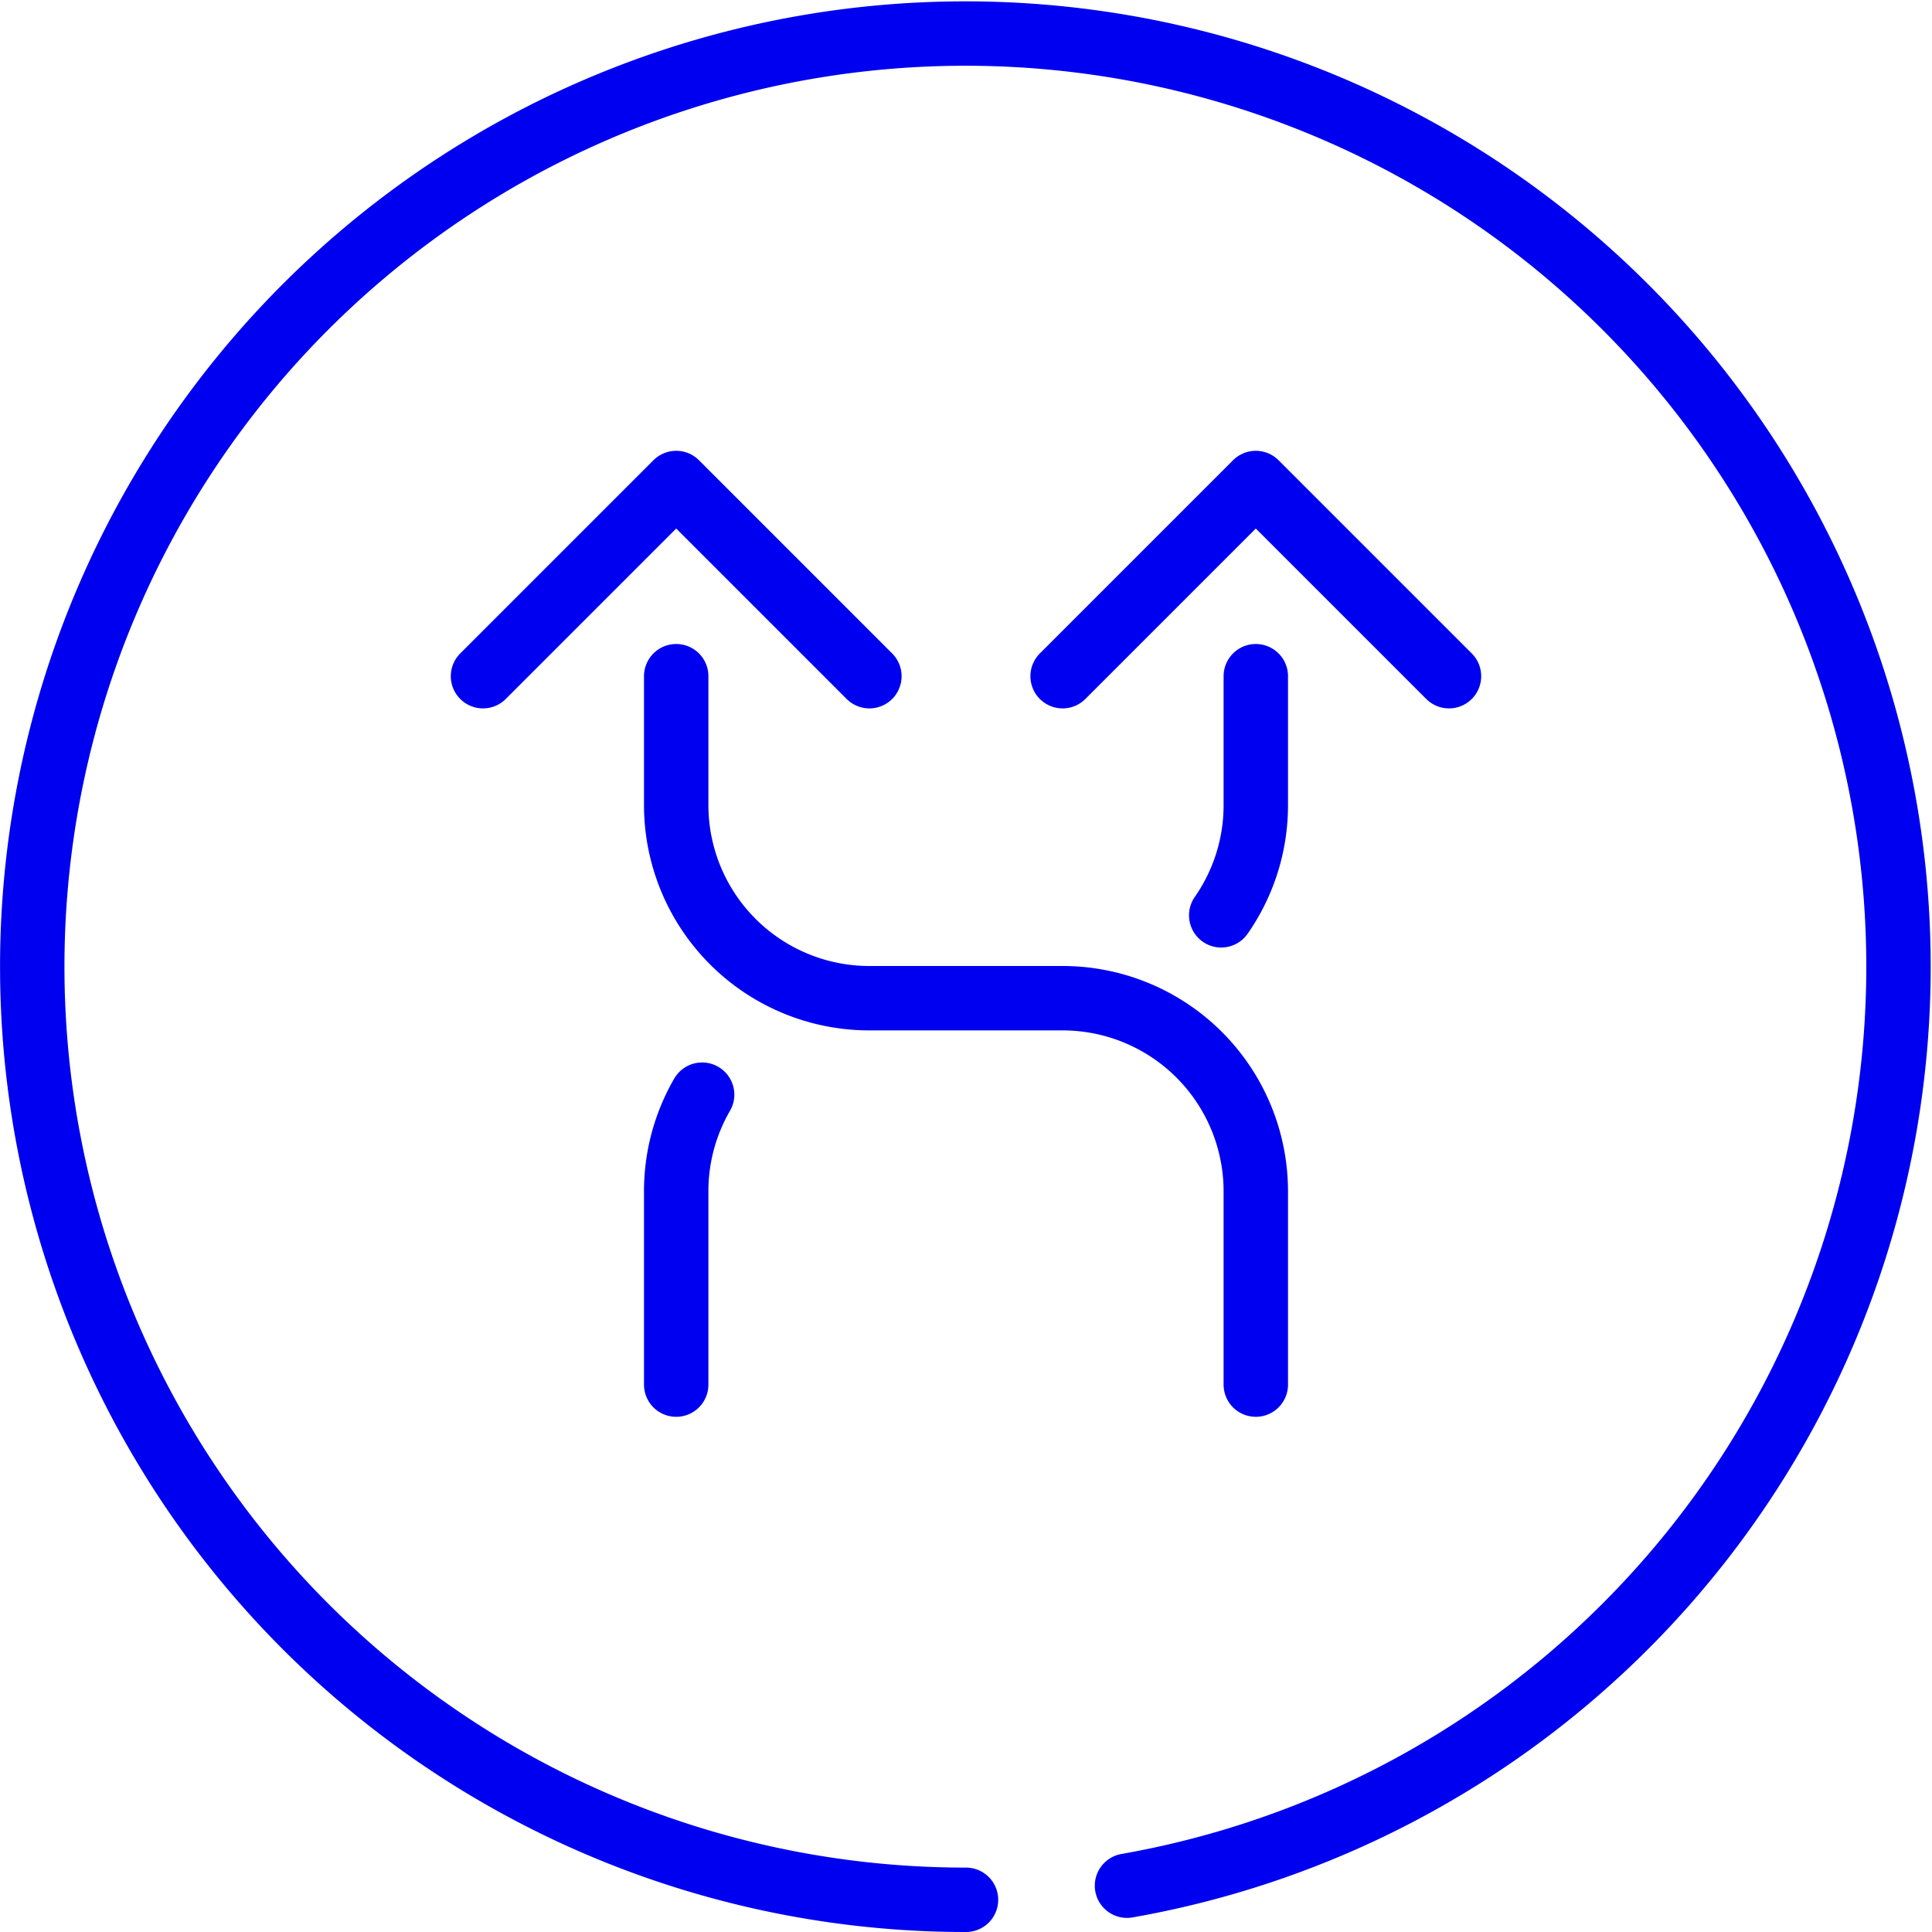
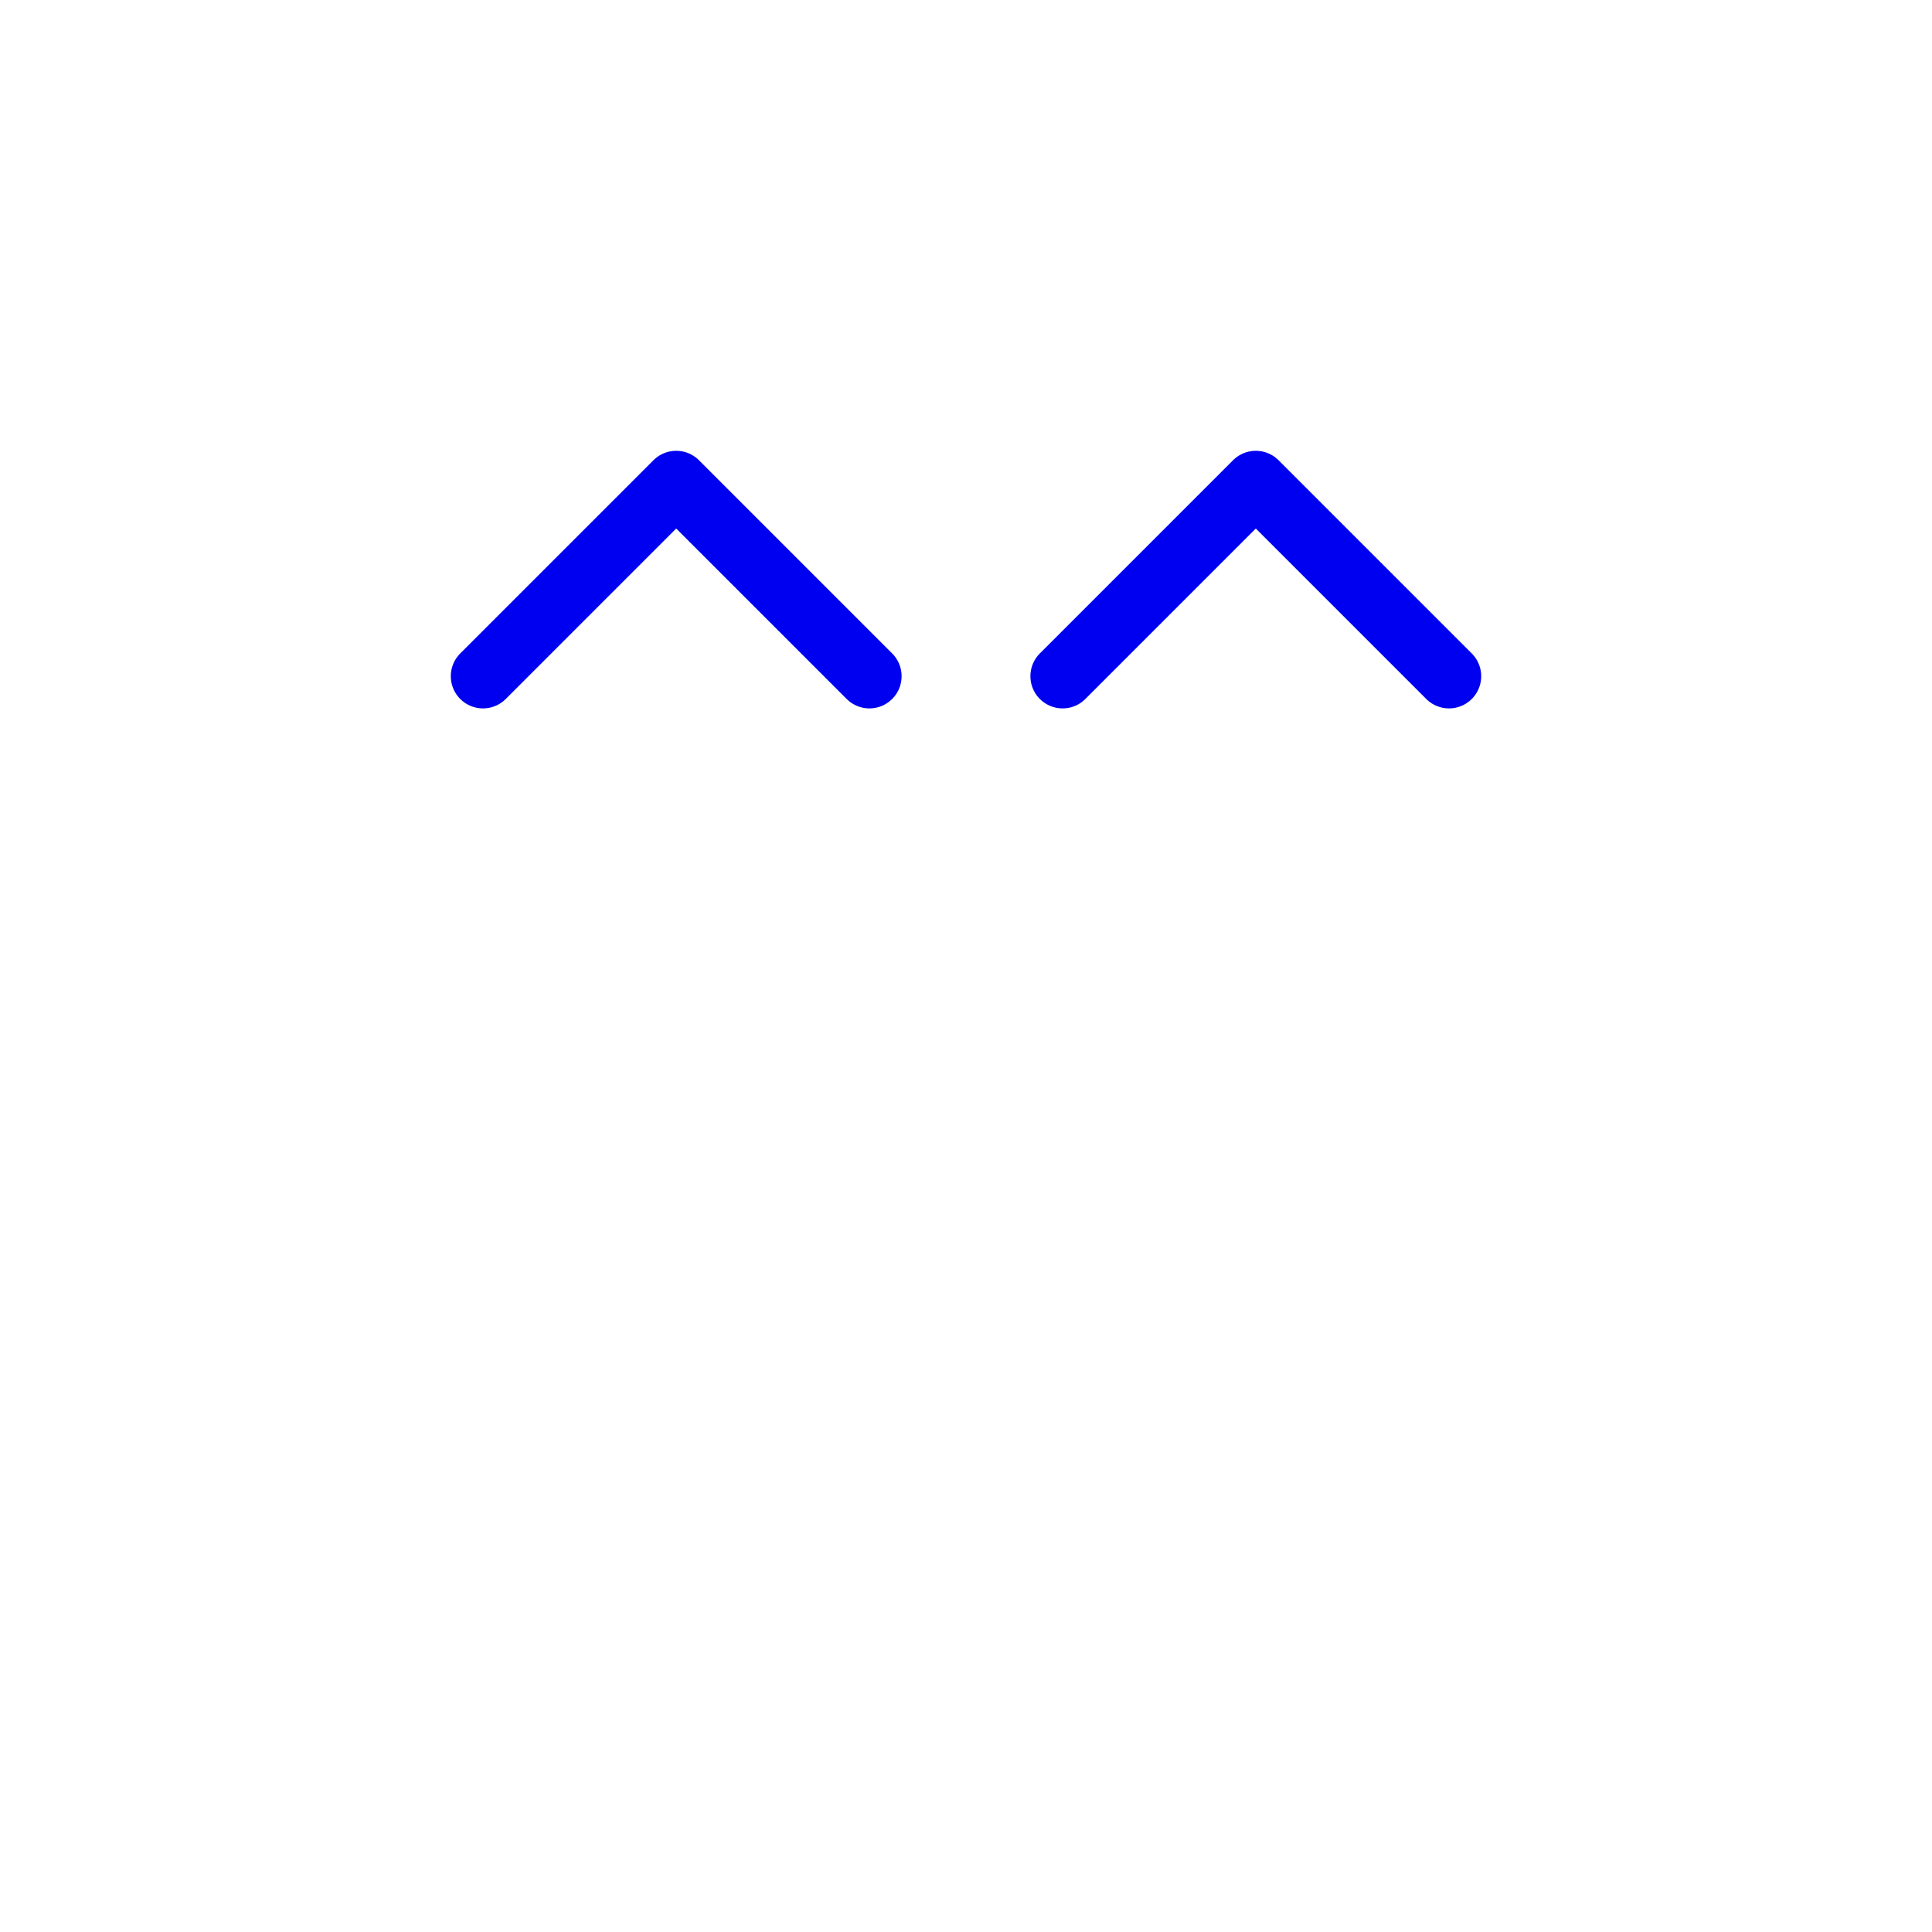
<svg xmlns="http://www.w3.org/2000/svg" viewBox="0 0 60 60">
  <title>icon-shuffle</title>
  <g id="1977dbee-0bb0-4e22-a1cd-6b6a4a738ce2" data-name="Layer 2">
    <g id="612745ee-cd72-4e11-82f1-b62c21e2709c" data-name="Layer 1">
      <polyline points="33 21 39 15 45 21" fill="none" stroke="#0000f0" stroke-linecap="round" stroke-linejoin="round" stroke-width="2" />
-       <path d="M35,58.562A28.979,28.979,0,1,0,30,59" fill="none" stroke="#0000f0" stroke-linecap="round" stroke-linejoin="round" stroke-width="2" />
      <polyline points="15 21 21 15 27 21" fill="none" stroke="#0000f0" stroke-linecap="round" stroke-linejoin="round" stroke-width="2" />
-       <path d="M21,21v4a6,6,0,0,0,6,6h6a6,6,0,0,1,6,6v6" fill="none" stroke="#0000f0" stroke-linecap="round" stroke-linejoin="round" stroke-width="2" />
-       <path d="M21.805,33.996A5.972,5.972,0,0,0,21,37v6" fill="none" stroke="#0000f0" stroke-linecap="round" stroke-linejoin="round" stroke-width="2" />
-       <path d="M39,21v4a5.972,5.972,0,0,1-1.074,3.426" fill="none" stroke="#0000f0" stroke-linecap="round" stroke-linejoin="round" stroke-width="2" />
    </g>
  </g>
</svg>